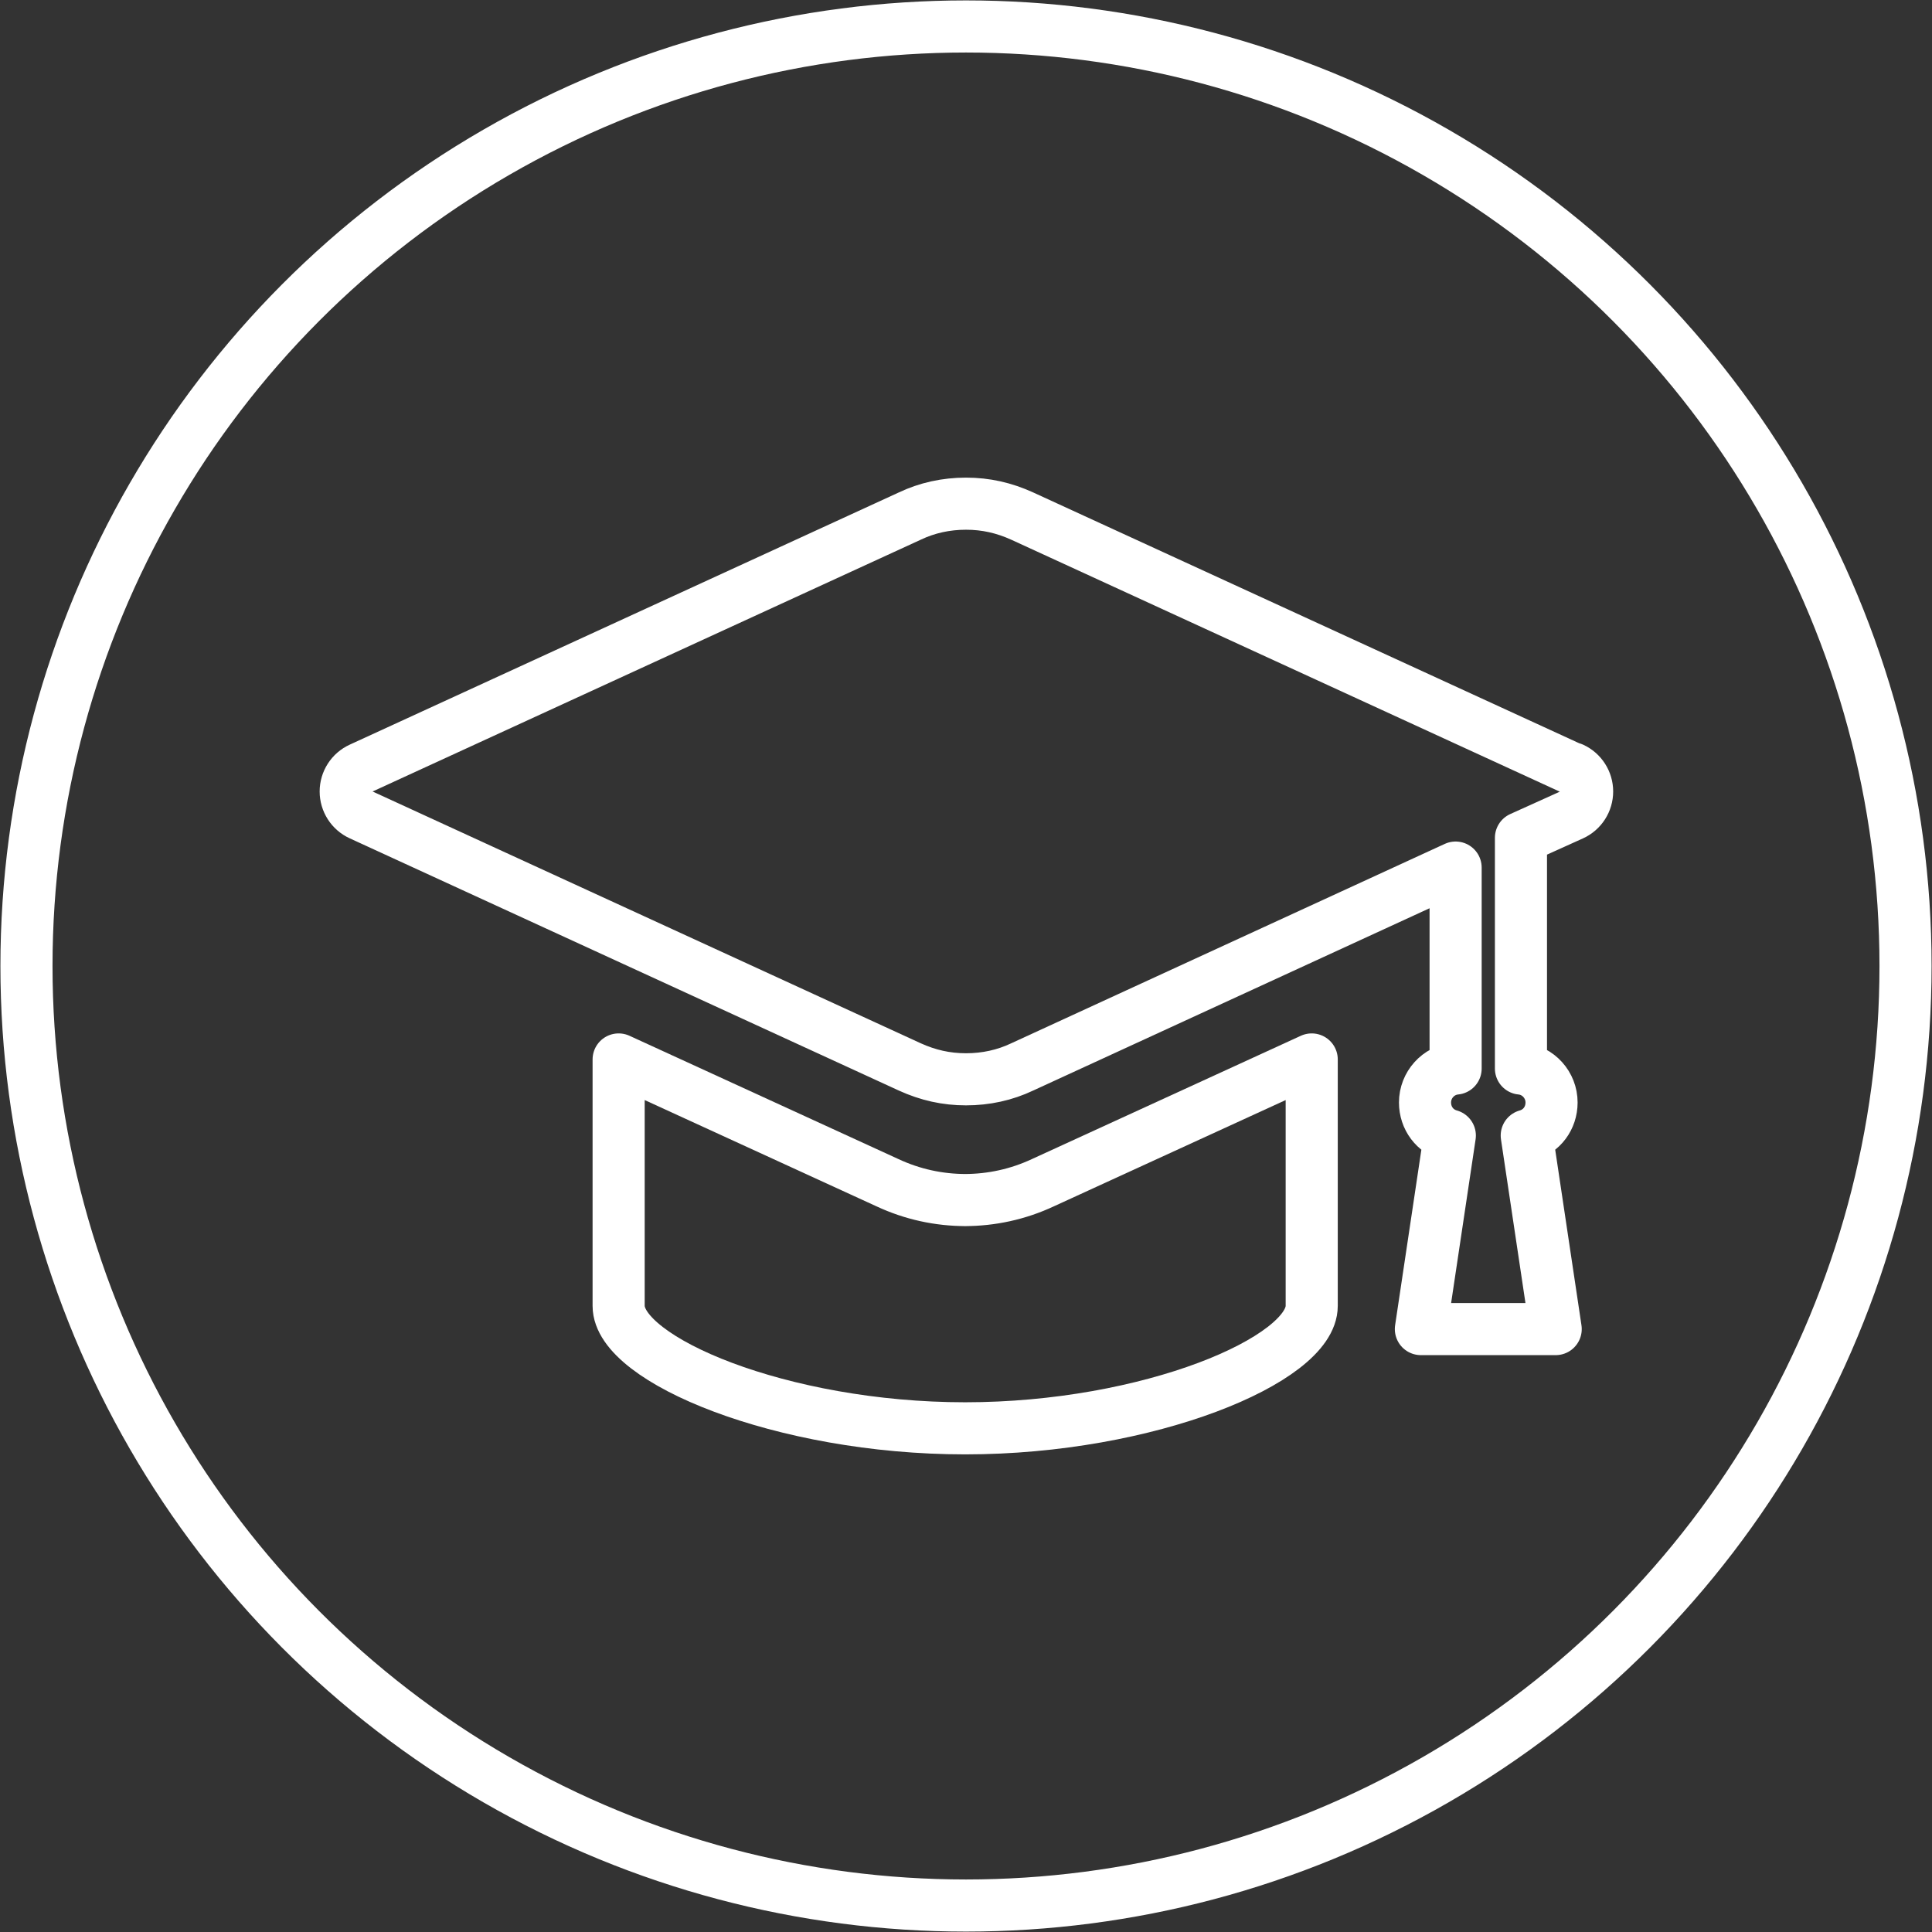
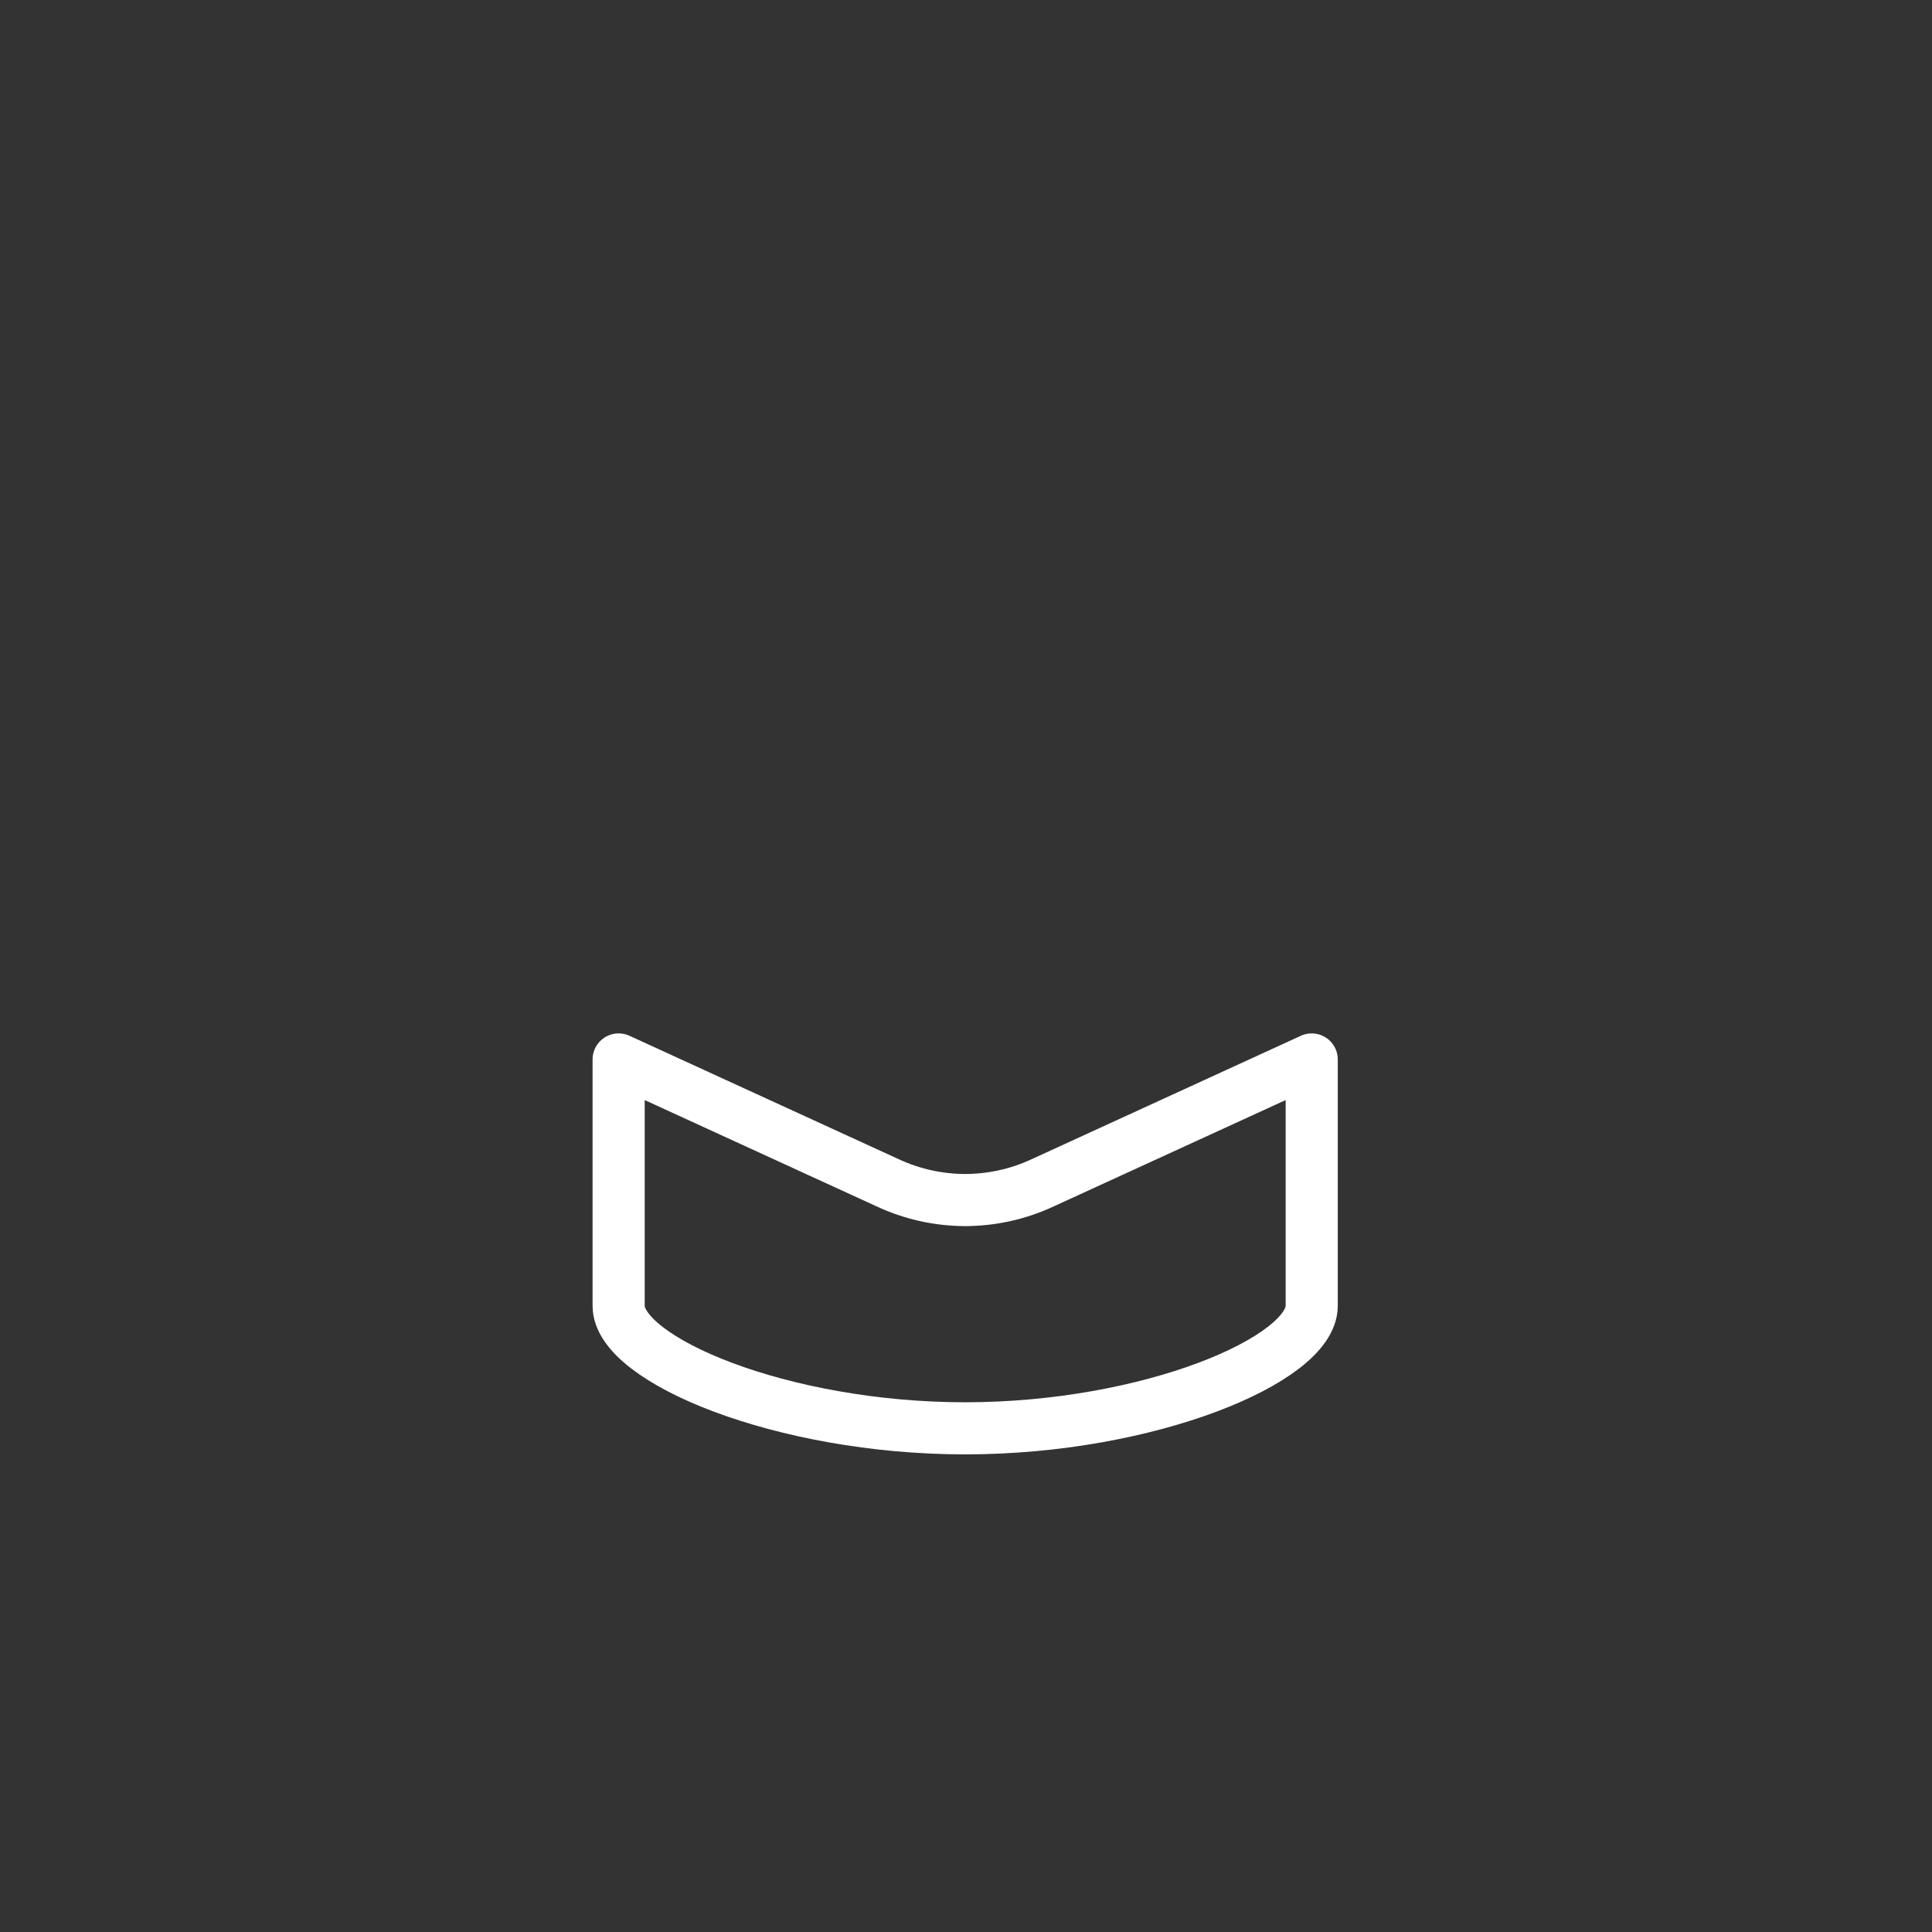
<svg xmlns="http://www.w3.org/2000/svg" id="_レイヤー_1" data-name="レイヤー 1" viewBox="0 0 23.36 23.36">
  <rect x="0" y="0" width="23.36" height="23.36" fill="#333333" stroke="none" />
  <defs>
    <style>
      .cls-1 {
        stroke-linecap: round;
        stroke-linejoin: round;
      }

      .cls-1, .cls-2 {
        fill: none;
        stroke: #fff;
        stroke-width: .63px;
      }

      .cls-2 {
        stroke-miterlimit: 10;
      }
    </style>
  </defs>
-   <circle class="cls-2" cx="11.68" cy="11.68" r="11.36" />
  <g>
-     <path class="cls-1" d="m19,9.29l-6.64-3.05c-.22-.1-.44-.15-.68-.15s-.47.05-.68.15l-6.64,3.05c-.11.05-.18.16-.18.28s.07.23.18.28l6.64,3.05c.22.1.44.15.68.15s.47-.05.68-.15l5.24-2.41v2.43c-.21.02-.37.2-.37.41,0,.19.12.35.3.4l-.35,2.34h1.63l-.35-2.34c.18-.05.3-.21.3-.4,0-.21-.16-.39-.37-.41v-2.79l.62-.28c.11-.05.18-.16.18-.28s-.07-.23-.18-.28Z" />
    <path class="cls-1" d="m11.68,14.51c-.33,0-.65-.07-.95-.21l-3.25-1.49v2.98c0,.65,1.97,1.48,4.19,1.48s4.19-.83,4.19-1.48v-2.98l-3.25,1.49c-.3.14-.62.21-.95.21Z" />
  </g>
</svg>